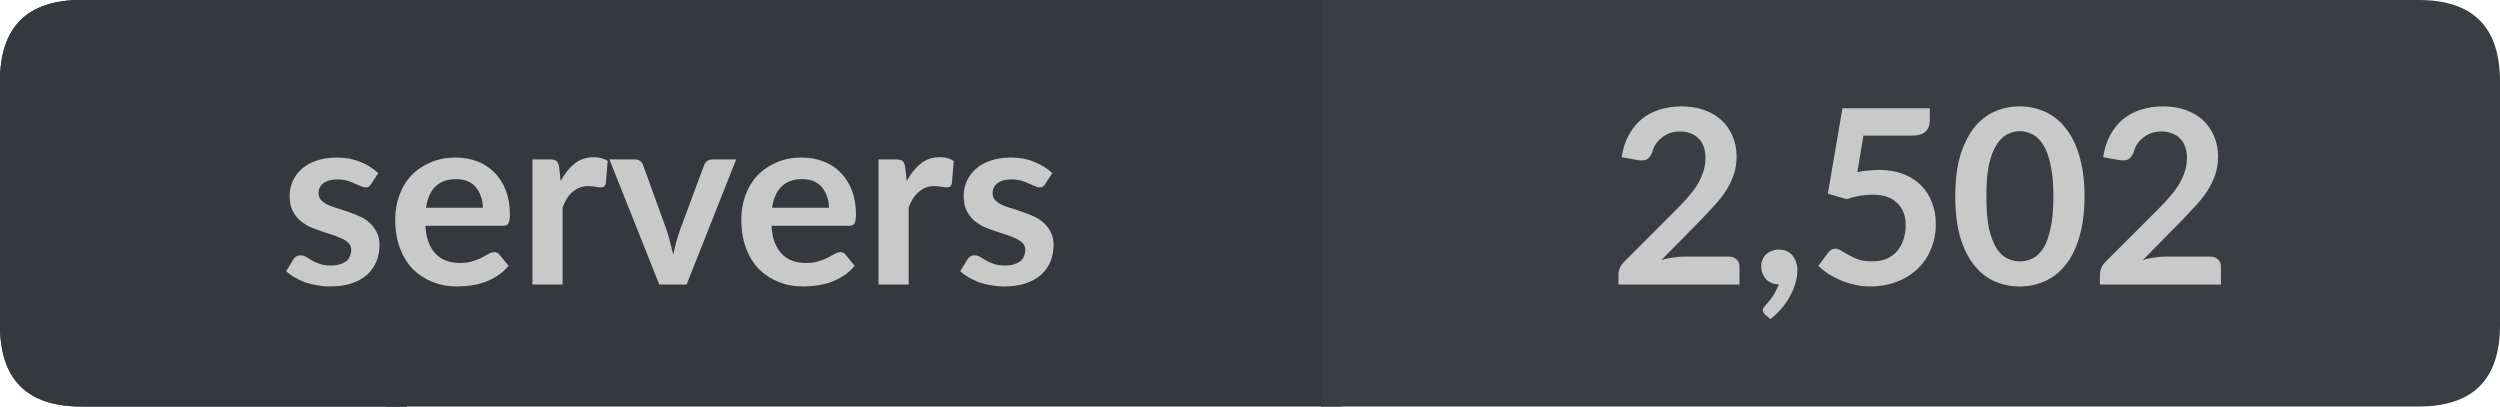
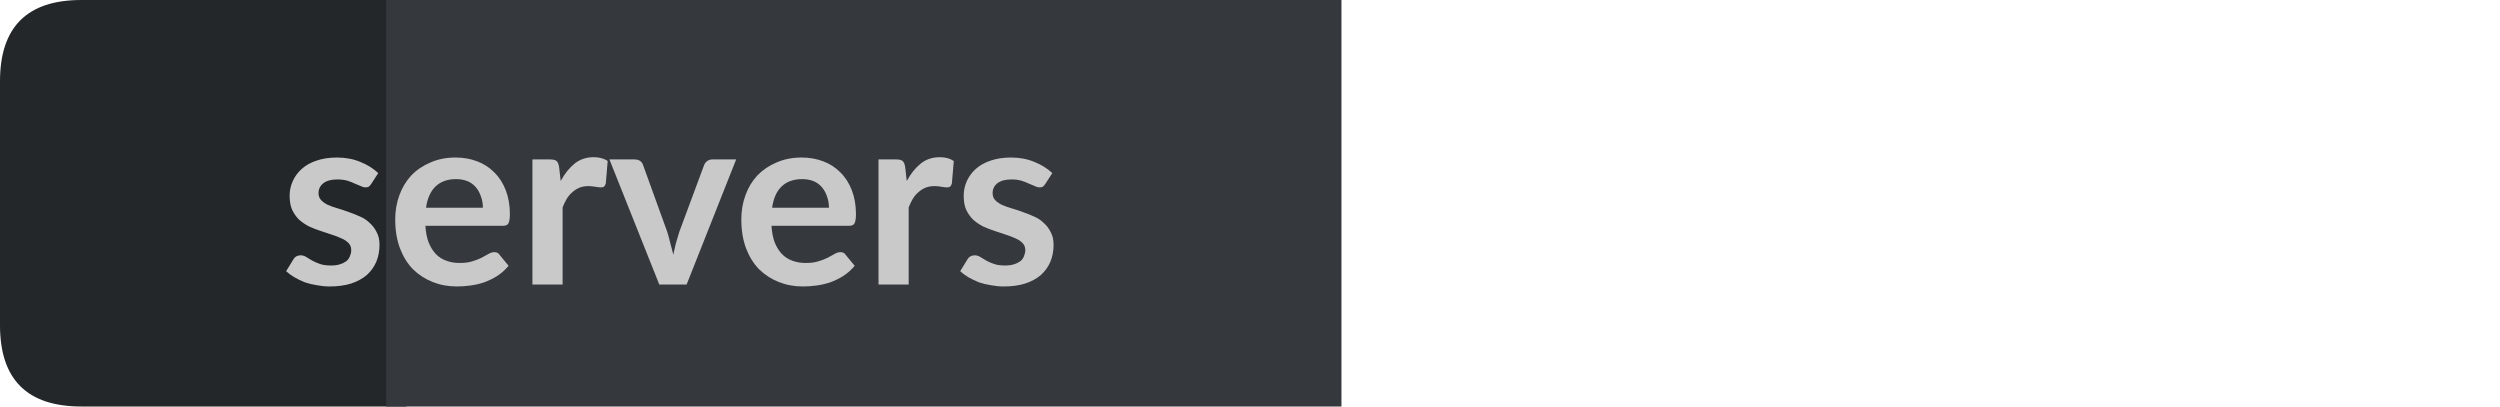
<svg xmlns="http://www.w3.org/2000/svg" width="123px" height="20px" viewBox="0 0 123 20" version="1.1">
  <g id="surface1">
    <path style=" stroke:none;fill-rule:nonzero;fill:rgb(13.725%,15.294%,16.471%);fill-opacity:1;" d="M 4 0 L 20 0 L 20 20 L 4 20 C 1.332 20 0 18.668 0 16 L 0 4 C 0 1.332 1.332 0 4 0 Z M 4 0 " />
    <path style=" stroke:none;fill-rule:nonzero;fill:rgb(20.784%,21.961%,23.922%);fill-opacity:1;" d="M 19 0 L 66 0 L 66 20 L 19 20 Z M 19 0 " />
-     <path style=" stroke:none;fill-rule:nonzero;fill:rgb(22.745%,24.314%,25.882%);fill-opacity:1;" d="M 65 0 L 119 0 C 121.668 0 123 1.332 123 4 L 123 16 C 123 18.668 121.668 20 119 20 L 65 20 Z M 65 0 " />
-     <path style=" stroke:none;fill-rule:nonzero;fill:rgb(20.784%,21.961%,23.922%);fill-opacity:1;" d="M 4 0 L 20 0 L 20 20 L 4 20 C 1.332 20 0 18.668 0 16 L 0 4 C 0 1.332 1.332 0 4 0 Z M 4 0 " />
    <path style=" stroke:none;fill-rule:nonzero;fill:rgb(78.824%,78.824%,78.824%);fill-opacity:1;" d="M 18.266 9.047 C 18.223 9.109 18.18 9.156 18.141 9.188 C 18.098 9.211 18.039 9.219 17.969 9.219 C 17.906 9.219 17.832 9.199 17.75 9.156 C 17.664 9.117 17.566 9.074 17.453 9.031 C 17.348 8.98 17.227 8.934 17.094 8.891 C 16.957 8.852 16.789 8.828 16.594 8.828 C 16.301 8.828 16.07 8.891 15.906 9.016 C 15.75 9.141 15.672 9.305 15.672 9.5 C 15.672 9.637 15.711 9.75 15.797 9.844 C 15.879 9.93 15.988 10.008 16.125 10.078 C 16.27 10.141 16.43 10.199 16.609 10.25 C 16.797 10.305 16.984 10.367 17.172 10.438 C 17.359 10.5 17.539 10.574 17.719 10.656 C 17.895 10.73 18.051 10.836 18.188 10.969 C 18.332 11.094 18.445 11.246 18.531 11.422 C 18.625 11.59 18.672 11.797 18.672 12.047 C 18.672 12.352 18.617 12.625 18.516 12.875 C 18.41 13.125 18.254 13.344 18.047 13.531 C 17.836 13.711 17.578 13.852 17.266 13.953 C 16.961 14.047 16.613 14.094 16.219 14.094 C 16 14.094 15.785 14.07 15.578 14.031 C 15.379 14 15.188 13.953 15 13.891 C 14.82 13.82 14.648 13.734 14.484 13.641 C 14.328 13.547 14.191 13.449 14.078 13.344 L 14.422 12.781 C 14.461 12.711 14.508 12.656 14.562 12.625 C 14.625 12.586 14.703 12.562 14.797 12.562 C 14.891 12.562 14.977 12.59 15.062 12.641 C 15.145 12.695 15.238 12.75 15.344 12.812 C 15.457 12.875 15.586 12.934 15.734 12.984 C 15.879 13.039 16.062 13.062 16.281 13.062 C 16.457 13.062 16.609 13.043 16.734 13 C 16.859 12.961 16.961 12.906 17.047 12.844 C 17.129 12.773 17.188 12.688 17.219 12.594 C 17.258 12.5 17.281 12.406 17.281 12.312 C 17.281 12.168 17.238 12.055 17.156 11.969 C 17.07 11.875 16.957 11.797 16.812 11.734 C 16.664 11.664 16.504 11.602 16.328 11.547 C 16.148 11.484 15.961 11.422 15.766 11.359 C 15.578 11.297 15.391 11.227 15.203 11.141 C 15.023 11.047 14.863 10.938 14.719 10.812 C 14.582 10.68 14.469 10.516 14.375 10.328 C 14.289 10.133 14.25 9.898 14.25 9.625 C 14.25 9.375 14.301 9.137 14.406 8.906 C 14.508 8.68 14.656 8.48 14.844 8.312 C 15.039 8.137 15.281 8 15.562 7.906 C 15.852 7.805 16.191 7.75 16.578 7.75 C 17.004 7.75 17.391 7.824 17.734 7.969 C 18.078 8.105 18.367 8.289 18.609 8.516 Z M 23.758 10.219 C 23.758 10.023 23.727 9.84 23.664 9.672 C 23.609 9.508 23.531 9.359 23.43 9.234 C 23.324 9.102 23.188 8.996 23.023 8.922 C 22.855 8.852 22.664 8.812 22.445 8.812 C 22.008 8.812 21.664 8.938 21.414 9.188 C 21.172 9.43 21.023 9.773 20.961 10.219 Z M 20.93 11.109 C 20.949 11.422 21 11.695 21.086 11.922 C 21.18 12.152 21.297 12.344 21.445 12.5 C 21.59 12.648 21.762 12.758 21.961 12.828 C 22.156 12.902 22.375 12.938 22.617 12.938 C 22.855 12.938 23.059 12.914 23.227 12.859 C 23.402 12.809 23.555 12.75 23.68 12.688 C 23.812 12.617 23.93 12.555 24.023 12.5 C 24.125 12.438 24.227 12.406 24.32 12.406 C 24.445 12.406 24.531 12.453 24.586 12.547 L 25.023 13.078 C 24.855 13.277 24.668 13.445 24.461 13.578 C 24.262 13.703 24.047 13.809 23.82 13.891 C 23.602 13.965 23.375 14.016 23.148 14.047 C 22.918 14.078 22.695 14.094 22.477 14.094 C 22.047 14.094 21.652 14.02 21.289 13.875 C 20.922 13.73 20.602 13.523 20.32 13.25 C 20.047 12.969 19.836 12.625 19.68 12.219 C 19.523 11.805 19.445 11.328 19.445 10.797 C 19.445 10.371 19.512 9.977 19.648 9.609 C 19.781 9.234 19.977 8.914 20.227 8.641 C 20.484 8.371 20.797 8.156 21.164 8 C 21.527 7.836 21.945 7.75 22.414 7.75 C 22.797 7.75 23.152 7.812 23.477 7.938 C 23.809 8.062 24.09 8.246 24.32 8.484 C 24.559 8.715 24.746 9.008 24.883 9.359 C 25.016 9.703 25.086 10.094 25.086 10.531 C 25.086 10.762 25.059 10.918 25.008 11 C 24.965 11.074 24.875 11.109 24.742 11.109 Z M 27.586 8.906 C 27.781 8.543 28.012 8.258 28.273 8.047 C 28.531 7.84 28.844 7.734 29.211 7.734 C 29.492 7.734 29.719 7.797 29.898 7.922 L 29.805 9.031 C 29.781 9.105 29.75 9.156 29.711 9.188 C 29.668 9.211 29.617 9.219 29.555 9.219 C 29.5 9.219 29.414 9.211 29.289 9.188 C 29.172 9.168 29.059 9.156 28.945 9.156 C 28.777 9.156 28.633 9.184 28.508 9.234 C 28.383 9.289 28.266 9.359 28.164 9.453 C 28.059 9.539 27.965 9.648 27.883 9.781 C 27.809 9.906 27.742 10.047 27.68 10.203 L 27.68 14 L 26.195 14 L 26.195 7.844 L 27.07 7.844 C 27.215 7.844 27.32 7.871 27.383 7.922 C 27.445 7.977 27.484 8.074 27.508 8.219 Z M 36.219 7.844 L 33.781 14 L 32.438 14 L 29.984 7.844 L 31.219 7.844 C 31.332 7.844 31.426 7.871 31.5 7.922 C 31.57 7.977 31.617 8.043 31.641 8.125 L 32.828 11.406 C 32.891 11.605 32.941 11.797 32.984 11.984 C 33.035 12.164 33.082 12.344 33.125 12.531 C 33.164 12.344 33.207 12.164 33.25 11.984 C 33.301 11.797 33.359 11.605 33.422 11.406 L 34.641 8.125 C 34.672 8.043 34.723 7.977 34.797 7.922 C 34.867 7.871 34.953 7.844 35.047 7.844 Z M 40.785 10.219 C 40.785 10.023 40.754 9.84 40.691 9.672 C 40.637 9.508 40.559 9.359 40.457 9.234 C 40.352 9.102 40.215 8.996 40.051 8.922 C 39.883 8.852 39.691 8.812 39.473 8.812 C 39.035 8.812 38.691 8.938 38.441 9.188 C 38.199 9.43 38.051 9.773 37.988 10.219 Z M 37.957 11.109 C 37.977 11.422 38.027 11.695 38.113 11.922 C 38.207 12.152 38.324 12.344 38.473 12.5 C 38.617 12.648 38.789 12.758 38.988 12.828 C 39.184 12.902 39.402 12.938 39.645 12.938 C 39.883 12.938 40.086 12.914 40.254 12.859 C 40.43 12.809 40.582 12.75 40.707 12.688 C 40.84 12.617 40.957 12.555 41.051 12.5 C 41.152 12.438 41.254 12.406 41.348 12.406 C 41.473 12.406 41.559 12.453 41.613 12.547 L 42.051 13.078 C 41.883 13.277 41.695 13.445 41.488 13.578 C 41.289 13.703 41.074 13.809 40.848 13.891 C 40.629 13.965 40.402 14.016 40.176 14.047 C 39.945 14.078 39.723 14.094 39.504 14.094 C 39.074 14.094 38.68 14.02 38.316 13.875 C 37.949 13.73 37.629 13.523 37.348 13.25 C 37.074 12.969 36.863 12.625 36.707 12.219 C 36.551 11.805 36.473 11.328 36.473 10.797 C 36.473 10.371 36.539 9.977 36.676 9.609 C 36.809 9.234 37.004 8.914 37.254 8.641 C 37.512 8.371 37.824 8.156 38.191 8 C 38.555 7.836 38.973 7.75 39.441 7.75 C 39.824 7.75 40.18 7.812 40.504 7.938 C 40.836 8.062 41.117 8.246 41.348 8.484 C 41.586 8.715 41.773 9.008 41.91 9.359 C 42.043 9.703 42.113 10.094 42.113 10.531 C 42.113 10.762 42.086 10.918 42.035 11 C 41.992 11.074 41.902 11.109 41.77 11.109 Z M 44.613 8.906 C 44.809 8.543 45.039 8.258 45.301 8.047 C 45.559 7.84 45.871 7.734 46.238 7.734 C 46.52 7.734 46.746 7.797 46.926 7.922 L 46.832 9.031 C 46.809 9.105 46.777 9.156 46.738 9.188 C 46.695 9.211 46.645 9.219 46.582 9.219 C 46.527 9.219 46.441 9.211 46.316 9.188 C 46.199 9.168 46.086 9.156 45.973 9.156 C 45.805 9.156 45.66 9.184 45.535 9.234 C 45.41 9.289 45.293 9.359 45.191 9.453 C 45.086 9.539 44.992 9.648 44.91 9.781 C 44.836 9.906 44.77 10.047 44.707 10.203 L 44.707 14 L 43.223 14 L 43.223 7.844 L 44.098 7.844 C 44.242 7.844 44.348 7.871 44.41 7.922 C 44.473 7.977 44.512 8.074 44.535 8.219 Z M 51.43 9.047 C 51.387 9.109 51.344 9.156 51.305 9.188 C 51.262 9.211 51.203 9.219 51.133 9.219 C 51.07 9.219 50.996 9.199 50.914 9.156 C 50.828 9.117 50.73 9.074 50.617 9.031 C 50.512 8.98 50.391 8.934 50.258 8.891 C 50.121 8.852 49.953 8.828 49.758 8.828 C 49.465 8.828 49.234 8.891 49.07 9.016 C 48.914 9.141 48.836 9.305 48.836 9.5 C 48.836 9.637 48.875 9.75 48.961 9.844 C 49.043 9.93 49.152 10.008 49.289 10.078 C 49.434 10.141 49.594 10.199 49.773 10.25 C 49.961 10.305 50.148 10.367 50.336 10.438 C 50.523 10.5 50.703 10.574 50.883 10.656 C 51.059 10.73 51.215 10.836 51.352 10.969 C 51.496 11.094 51.609 11.246 51.695 11.422 C 51.789 11.59 51.836 11.797 51.836 12.047 C 51.836 12.352 51.781 12.625 51.68 12.875 C 51.574 13.125 51.418 13.344 51.211 13.531 C 51 13.711 50.742 13.852 50.43 13.953 C 50.125 14.047 49.777 14.094 49.383 14.094 C 49.164 14.094 48.949 14.07 48.742 14.031 C 48.543 14 48.352 13.953 48.164 13.891 C 47.984 13.82 47.812 13.734 47.648 13.641 C 47.492 13.547 47.355 13.449 47.242 13.344 L 47.586 12.781 C 47.625 12.711 47.672 12.656 47.727 12.625 C 47.789 12.586 47.867 12.562 47.961 12.562 C 48.055 12.562 48.141 12.59 48.227 12.641 C 48.309 12.695 48.402 12.75 48.508 12.812 C 48.621 12.875 48.75 12.934 48.898 12.984 C 49.043 13.039 49.227 13.062 49.445 13.062 C 49.621 13.062 49.773 13.043 49.898 13 C 50.023 12.961 50.125 12.906 50.211 12.844 C 50.293 12.773 50.352 12.688 50.383 12.594 C 50.422 12.5 50.445 12.406 50.445 12.312 C 50.445 12.168 50.402 12.055 50.32 11.969 C 50.234 11.875 50.121 11.797 49.977 11.734 C 49.828 11.664 49.668 11.602 49.492 11.547 C 49.312 11.484 49.125 11.422 48.93 11.359 C 48.742 11.297 48.555 11.227 48.367 11.141 C 48.188 11.047 48.027 10.938 47.883 10.812 C 47.746 10.68 47.633 10.516 47.539 10.328 C 47.453 10.133 47.414 9.898 47.414 9.625 C 47.414 9.375 47.465 9.137 47.57 8.906 C 47.672 8.68 47.82 8.48 48.008 8.312 C 48.203 8.137 48.445 8 48.727 7.906 C 49.016 7.805 49.355 7.75 49.742 7.75 C 50.168 7.75 50.555 7.824 50.898 7.969 C 51.242 8.105 51.531 8.289 51.773 8.516 Z M 13.781 2.156 " />
-     <path style=" stroke:none;fill-rule:nonzero;fill:rgb(78.824%,78.824%,78.824%);fill-opacity:1;" d="M 85.066 12.625 C 85.223 12.625 85.348 12.672 85.441 12.766 C 85.535 12.852 85.582 12.965 85.582 13.109 L 85.582 14 L 79.629 14 L 79.629 13.516 C 79.629 13.414 79.648 13.309 79.691 13.203 C 79.73 13.09 79.801 12.984 79.895 12.891 L 82.535 10.25 C 82.754 10.031 82.945 9.824 83.113 9.625 C 83.289 9.418 83.434 9.215 83.551 9.016 C 83.664 8.809 83.754 8.605 83.816 8.406 C 83.879 8.199 83.91 7.98 83.91 7.75 C 83.91 7.543 83.879 7.359 83.816 7.203 C 83.762 7.047 83.68 6.918 83.566 6.812 C 83.461 6.699 83.332 6.617 83.176 6.562 C 83.02 6.5 82.848 6.469 82.66 6.469 C 82.48 6.469 82.316 6.496 82.16 6.547 C 82.012 6.602 81.883 6.672 81.77 6.766 C 81.652 6.852 81.555 6.953 81.473 7.078 C 81.387 7.195 81.332 7.324 81.301 7.469 C 81.227 7.656 81.133 7.781 81.02 7.844 C 80.914 7.898 80.762 7.906 80.566 7.875 L 79.785 7.734 C 79.848 7.328 79.961 6.969 80.129 6.656 C 80.305 6.336 80.52 6.07 80.77 5.859 C 81.027 5.652 81.324 5.496 81.66 5.391 C 81.992 5.289 82.352 5.234 82.738 5.234 C 83.133 5.234 83.496 5.293 83.832 5.406 C 84.164 5.523 84.449 5.688 84.691 5.906 C 84.93 6.125 85.113 6.387 85.238 6.688 C 85.371 6.992 85.441 7.328 85.441 7.703 C 85.441 8.027 85.395 8.324 85.301 8.594 C 85.207 8.867 85.082 9.125 84.926 9.375 C 84.77 9.617 84.582 9.855 84.363 10.094 C 84.152 10.324 83.934 10.559 83.707 10.797 L 81.738 12.797 C 81.926 12.734 82.113 12.695 82.301 12.672 C 82.488 12.641 82.664 12.625 82.832 12.625 Z M 86.84 15.469 C 86.766 15.406 86.73 15.332 86.73 15.25 C 86.73 15.219 86.738 15.18 86.762 15.141 C 86.793 15.098 86.824 15.062 86.855 15.031 C 86.895 14.977 86.949 14.914 87.012 14.844 C 87.074 14.781 87.137 14.703 87.199 14.609 C 87.262 14.523 87.316 14.426 87.371 14.312 C 87.434 14.207 87.48 14.098 87.512 13.984 C 87.375 13.984 87.254 13.965 87.152 13.922 C 87.047 13.871 86.957 13.809 86.887 13.734 C 86.812 13.652 86.754 13.559 86.715 13.453 C 86.672 13.34 86.652 13.219 86.652 13.094 C 86.652 12.98 86.672 12.875 86.715 12.781 C 86.754 12.68 86.812 12.59 86.887 12.516 C 86.969 12.445 87.062 12.387 87.168 12.344 C 87.27 12.305 87.391 12.281 87.527 12.281 C 87.672 12.281 87.801 12.309 87.918 12.359 C 88.031 12.414 88.125 12.484 88.199 12.578 C 88.27 12.672 88.328 12.781 88.371 12.906 C 88.41 13.031 88.434 13.164 88.434 13.297 C 88.434 13.484 88.402 13.688 88.34 13.906 C 88.285 14.113 88.203 14.32 88.09 14.531 C 87.973 14.75 87.832 14.957 87.668 15.156 C 87.5 15.352 87.312 15.535 87.105 15.703 Z M 91.383 8.469 C 91.57 8.43 91.75 8.402 91.93 8.391 C 92.105 8.371 92.277 8.359 92.445 8.359 C 92.902 8.359 93.305 8.43 93.648 8.562 C 93.992 8.699 94.281 8.887 94.523 9.125 C 94.762 9.367 94.938 9.648 95.055 9.969 C 95.18 10.293 95.242 10.641 95.242 11.016 C 95.242 11.477 95.156 11.898 94.992 12.281 C 94.836 12.656 94.609 12.98 94.32 13.25 C 94.027 13.523 93.684 13.73 93.289 13.875 C 92.902 14.02 92.477 14.094 92.008 14.094 C 91.734 14.094 91.477 14.062 91.227 14 C 90.984 13.949 90.758 13.875 90.539 13.781 C 90.328 13.688 90.133 13.586 89.945 13.469 C 89.766 13.344 89.605 13.215 89.461 13.078 L 89.93 12.453 C 90.023 12.309 90.148 12.234 90.305 12.234 C 90.398 12.234 90.496 12.273 90.602 12.344 C 90.703 12.406 90.824 12.477 90.961 12.547 C 91.094 12.621 91.25 12.695 91.43 12.766 C 91.617 12.828 91.84 12.859 92.102 12.859 C 92.371 12.859 92.609 12.82 92.82 12.734 C 93.027 12.641 93.199 12.516 93.336 12.359 C 93.469 12.195 93.574 12.008 93.648 11.797 C 93.719 11.578 93.758 11.34 93.758 11.078 C 93.758 10.609 93.617 10.246 93.336 9.984 C 93.062 9.715 92.664 9.578 92.133 9.578 C 91.715 9.578 91.289 9.652 90.852 9.797 L 89.93 9.531 L 90.648 5.328 L 94.945 5.328 L 94.945 5.953 C 94.945 6.164 94.875 6.336 94.742 6.469 C 94.605 6.605 94.383 6.672 94.07 6.672 L 91.68 6.672 Z M 102.559 9.656 C 102.559 10.418 102.473 11.078 102.309 11.641 C 102.152 12.195 101.926 12.652 101.637 13.016 C 101.355 13.383 101.016 13.652 100.621 13.828 C 100.234 14.004 99.816 14.094 99.371 14.094 C 98.922 14.094 98.5 14.004 98.105 13.828 C 97.719 13.652 97.387 13.383 97.105 13.016 C 96.824 12.652 96.598 12.195 96.434 11.641 C 96.277 11.078 96.199 10.418 96.199 9.656 C 96.199 8.898 96.277 8.242 96.434 7.688 C 96.598 7.137 96.824 6.68 97.105 6.312 C 97.387 5.949 97.719 5.68 98.105 5.5 C 98.5 5.324 98.922 5.234 99.371 5.234 C 99.816 5.234 100.234 5.324 100.621 5.5 C 101.016 5.68 101.355 5.949 101.637 6.312 C 101.926 6.68 102.152 7.137 102.309 7.688 C 102.473 8.242 102.559 8.898 102.559 9.656 Z M 101.027 9.656 C 101.027 9.031 100.98 8.516 100.887 8.109 C 100.801 7.695 100.684 7.367 100.527 7.125 C 100.371 6.875 100.191 6.703 99.996 6.609 C 99.797 6.508 99.59 6.453 99.371 6.453 C 99.16 6.453 98.957 6.508 98.762 6.609 C 98.562 6.703 98.387 6.875 98.23 7.125 C 98.074 7.367 97.949 7.695 97.855 8.109 C 97.77 8.516 97.73 9.031 97.73 9.656 C 97.73 10.293 97.77 10.82 97.855 11.234 C 97.949 11.641 98.074 11.969 98.23 12.219 C 98.387 12.461 98.562 12.625 98.762 12.719 C 98.957 12.812 99.16 12.859 99.371 12.859 C 99.59 12.859 99.797 12.812 99.996 12.719 C 100.191 12.625 100.371 12.461 100.527 12.219 C 100.684 11.969 100.801 11.641 100.887 11.234 C 100.98 10.82 101.027 10.293 101.027 9.656 Z M 108.754 12.625 C 108.91 12.625 109.035 12.672 109.129 12.766 C 109.223 12.852 109.27 12.965 109.27 13.109 L 109.27 14 L 103.316 14 L 103.316 13.516 C 103.316 13.414 103.336 13.309 103.379 13.203 C 103.418 13.09 103.488 12.984 103.582 12.891 L 106.223 10.25 C 106.441 10.031 106.633 9.824 106.801 9.625 C 106.977 9.418 107.121 9.215 107.238 9.016 C 107.352 8.809 107.441 8.605 107.504 8.406 C 107.566 8.199 107.598 7.98 107.598 7.75 C 107.598 7.543 107.566 7.359 107.504 7.203 C 107.449 7.047 107.367 6.918 107.254 6.812 C 107.148 6.699 107.02 6.617 106.863 6.562 C 106.707 6.5 106.535 6.469 106.348 6.469 C 106.168 6.469 106.004 6.496 105.848 6.547 C 105.699 6.602 105.57 6.672 105.457 6.766 C 105.34 6.852 105.242 6.953 105.16 7.078 C 105.074 7.195 105.02 7.324 104.988 7.469 C 104.914 7.656 104.82 7.781 104.707 7.844 C 104.602 7.898 104.449 7.906 104.254 7.875 L 103.473 7.734 C 103.535 7.328 103.648 6.969 103.816 6.656 C 103.992 6.336 104.207 6.07 104.457 5.859 C 104.715 5.652 105.012 5.496 105.348 5.391 C 105.68 5.289 106.039 5.234 106.426 5.234 C 106.82 5.234 107.184 5.293 107.52 5.406 C 107.852 5.523 108.137 5.688 108.379 5.906 C 108.617 6.125 108.801 6.387 108.926 6.688 C 109.059 6.992 109.129 7.328 109.129 7.703 C 109.129 8.027 109.082 8.324 108.988 8.594 C 108.895 8.867 108.77 9.125 108.613 9.375 C 108.457 9.617 108.27 9.855 108.051 10.094 C 107.84 10.324 107.621 10.559 107.395 10.797 L 105.426 12.797 C 105.613 12.734 105.801 12.695 105.988 12.672 C 106.176 12.641 106.352 12.625 106.52 12.625 Z M 79.176 2.156 " />
  </g>
</svg>